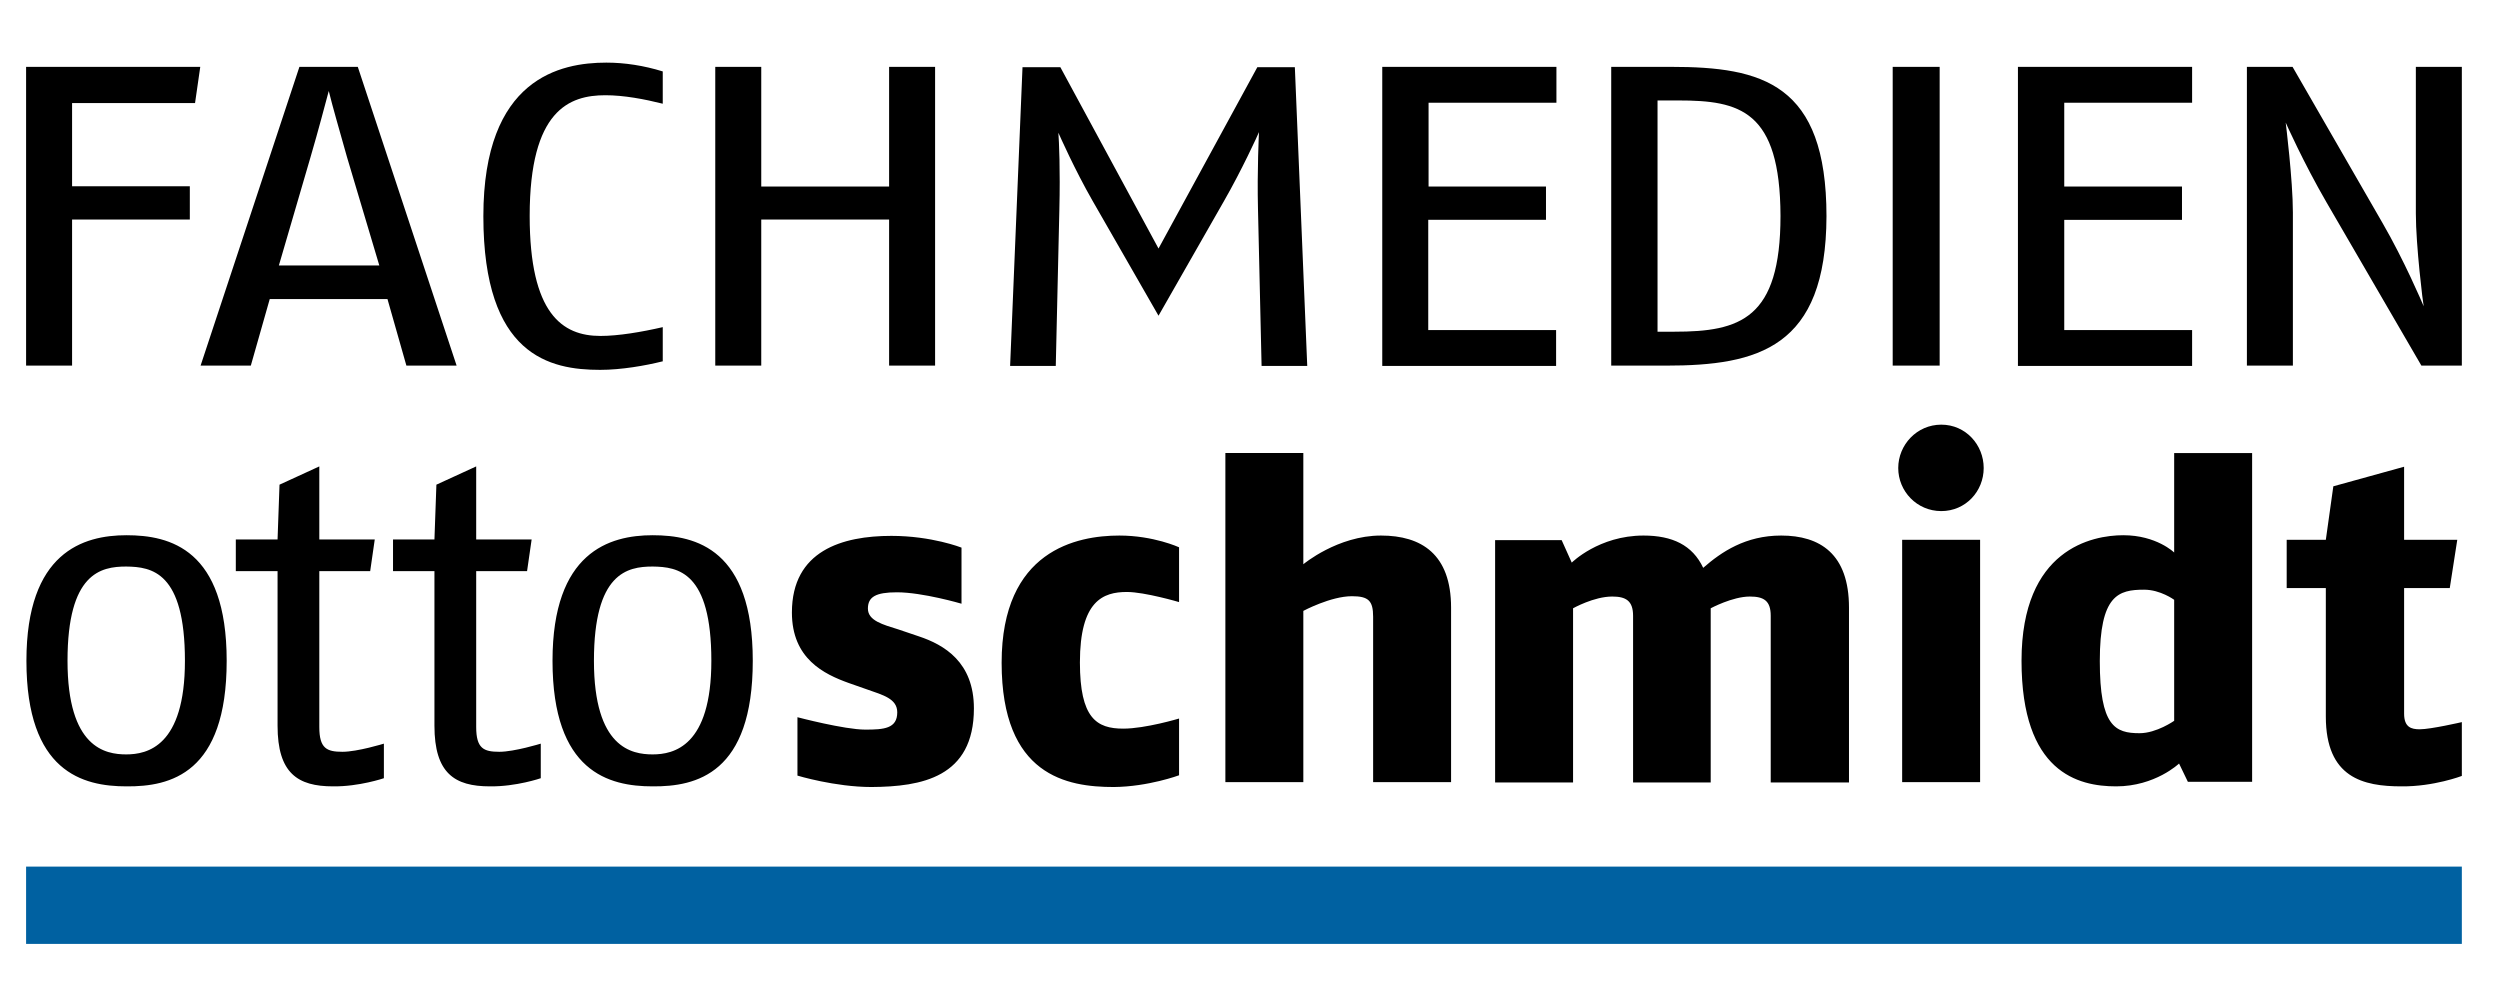
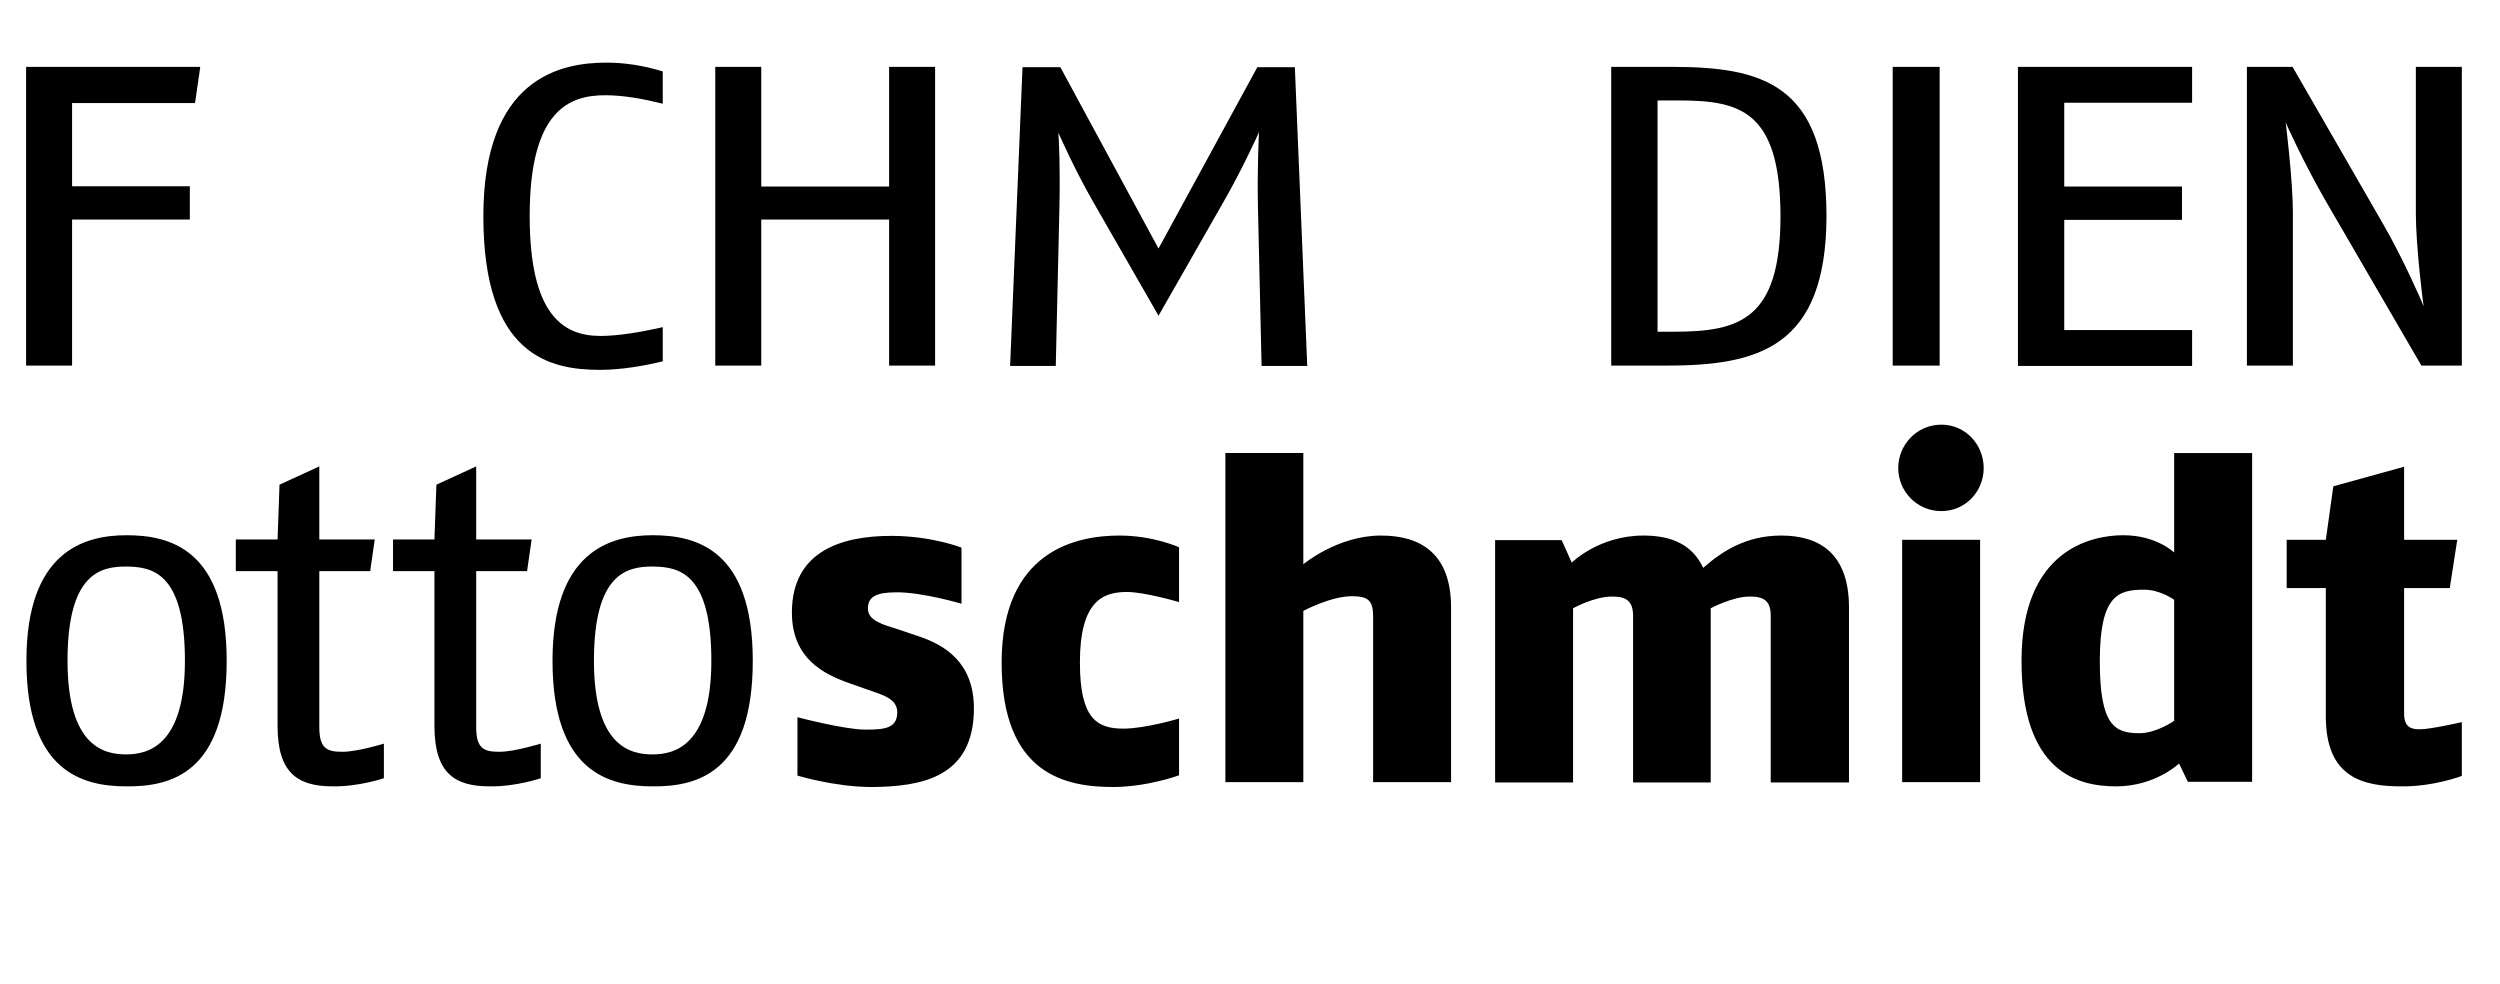
<svg xmlns="http://www.w3.org/2000/svg" version="1.1" id="Ebene_1" x="0px" y="0px" viewBox="0 0 766.5 301.7" style="enable-background:new 0 0 766.5 301.7;" xml:space="preserve">
  <style type="text/css"> .st0{fill:#0061A1;} </style>
  <g>
    <path d="M69.5,202.6c0-34.2-17.4-38.5-30.7-38.5c-13.3,0-30.7,5.2-30.7,38.5c0,34.1,17.3,38.5,30.7,38.5 C52.2,241.2,69.5,237.2,69.5,202.6 M56.7,202.6c0,26.3-11.6,28.7-18,28.7c-6.4,0-18-2-18-28.7c0-26.9,10.2-28.9,18-28.9 C46.5,173.8,56.7,175.3,56.7,202.6 M117.7,238.6V228c0,0-8.1,2.5-12.7,2.5c-4.8,0-7.1-1-7.1-7.6v-47.8h15.6l1.4-9.7h-17v-22.4 l-12.2,5.6l-0.6,16.8H72.3v9.7h12.8v47.4c0,14.6,6.2,18.6,17,18.6C110.1,241.2,117.7,238.6,117.7,238.6 M165.8,238.6V228 c0,0-8.1,2.5-12.7,2.5c-4.8,0-7.1-1-7.1-7.6v-47.8h15.6l1.4-9.7h-17v-22.4l-12.2,5.6l-0.6,16.8h-12.7v9.7h12.7v47.4 c0,14.6,6.2,18.6,17,18.6C158.3,241.2,165.8,238.6,165.8,238.6 M230.8,202.6c0-34.2-17.4-38.5-30.7-38.5 c-13.3,0-30.7,5.2-30.7,38.5c0,34.1,17.3,38.5,30.7,38.5C213.5,241.2,230.8,237.2,230.8,202.6 M218.1,202.6 c0,26.3-11.6,28.7-18,28.7c-6.4,0-18-2-18-28.7c0-26.9,10.2-28.9,18-28.9C207.9,173.8,218.1,175.3,218.1,202.6 M298.6,217.2 c0-14.2-9.1-19.5-16.9-22.1l-6.2-2.1c-4.8-1.5-9.4-2.7-9.4-6.4c0-3.6,2.4-5,8.9-5c7.9,0,19.8,3.5,19.8,3.5v-17.2 c0,0-9.1-3.6-21.5-3.6c-15,0-30.5,4.5-30.5,23.5c0,14.2,9.9,18.9,17.4,21.6l5.7,2c4.8,1.7,9.2,2.8,9.2,7c0,5-4.1,5.3-9.8,5.3 c-6.4,0-20.8-3.8-20.8-3.8v17.9c0,0,11.5,3.5,22.7,3.5C282.5,241.2,298.6,238.4,298.6,217.2 M361.5,237.7v-17.4 c0,0-10.3,3.1-17.1,3.1c-8.2,0-13.3-3.2-13.3-20.3c0-18.9,7.1-21.6,14.4-21.6c5.5,0,16,3.1,16,3.1v-16.8c0,0-7.8-3.6-18.3-3.6 c-13,0-36.1,4.5-36.1,39c0,34.7,20.1,38.1,34.4,38.1C352.1,241.2,361.5,237.7,361.5,237.7 M444.9,239.8v-53.5 c0-16.4-9.1-22.1-21.5-22.1c-13.3,0-23.8,8.8-23.8,8.8v-34.1h-23.9v100.9h23.9v-52.5c0,0,8.4-4.5,14.9-4.5c5.1,0,6.5,1.4,6.5,6.3 v50.7H444.9z M566.9,239.8v-53.5c0-16.5-8.9-22.1-20.8-22.1c-10.9,0-18.3,5-23.9,9.9c-3.3-7-9.5-9.9-18.3-9.9 c-13.7,0-22,8.3-22,8.3l-3.1-6.9h-20.4v74.3h23.9v-53.4c0,0,6.4-3.6,12-3.6c4.2,0,6.4,1.3,6.4,5.9v51.1h23.8v-53.4 c0,0,6.7-3.6,12-3.6c4.3,0,6.4,1.3,6.4,5.9v51.1H566.9z M608.2,143.5c0-7.1-5.5-13.3-13-13.3c-7.5,0-13.2,6.2-13.2,13.3 c0,7.1,5.7,13.2,13.2,13.2C602.7,156.7,608.2,150.6,608.2,143.5 M607.1,165.5h-23.9v74.3h23.9V165.5z M690.5,239.8V138.9h-23.9 v30.5c0,0-5.4-5.3-15.6-5.3c-9.5,0-31.2,4.2-31.2,38.5c0,34.2,17.3,38.5,29,38.5c12,0,19.3-7,19.3-7l2.7,5.6H690.5z M666.6,221 c0,0-5.4,3.8-10.6,3.8c-7.5,0-12.2-2.1-12.2-22.1c0-20.3,5.7-21.9,13.6-21.9c5,0,9.2,3.1,9.2,3.1V221z M754.8,237.9v-16.5 c0,0-9.5,2.2-12.9,2.2c-2.6,0-4.8-0.6-4.8-4.8v-38.5h14l2.3-14.8h-16.3v-22.4l-21.7,6l-2.3,16.4h-12v14.8h12v39.4 c0,18.8,11.5,21.4,23.2,21.4C746.2,241.2,754.8,237.9,754.8,237.9" />
-     <rect x="8" y="265.7" class="st0" width="746.8" height="23.7" />
  </g>
  <g>
    <path d="M59.8,31.6H22.1v25.5h36.1v10.2H22.1v44.8H8V20.5h53.4L59.8,31.6z" />
-     <path d="M124.6,112.1l-5.8-20.4H82.7l-5.8,20.4H61.5l30.3-91.6h17.9l30.3,91.6H124.6z M106.4,48.2c-2.5-8.9-4.4-15.4-5.6-20.3 c-1.3,4.8-3,11.4-5.6,20.3l-9.7,33.2h30.8L106.4,48.2z" />
    <path d="M203.1,110.8c-5.2,1.3-12.6,2.6-19.1,2.6c-15.4,0-35.8-4.3-35.8-47.1c0-42.4,23.7-47.1,37.7-47.1c5.6,0,11.5,0.9,17.3,2.7 v9.9c-5.6-1.4-11.9-2.6-17.6-2.6c-11,0-23.2,4.5-23.2,37c0,30,10,36.8,21.7,36.8c5.5,0,12.6-1.2,19.1-2.7V110.8z" />
    <path d="M272.6,112.1V67.3h-39.2v44.8h-14.1V20.5h14.1v36.7h39.2V20.5h14.1v91.6H272.6z" />
    <path d="M386.8,112.1l-1.1-47.9c-0.3-12,0.3-23.4,0.3-23.7c-0.3,0.8-5.3,11.7-10.7,21.1l-20.1,35.2L335,61.6 c-5.5-9.6-10-19.8-10.5-20.9c0.2,2.7,0.6,11.3,0.3,23.6l-1.1,47.9h-14l3.8-91.6h11.6l30.1,55.6l30.3-55.6H397l3.8,91.6H386.8z" />
-     <path d="M423.8,112.1V20.5h53.4v11h-39.2v25.7H474v10.2h-36.1v33.8h39.2v11H423.8z" />
    <path d="M510.8,112.1H494V20.5h18.4c27.9,0,47.6,5.1,47.6,45.8C559.9,106.6,539.1,112.1,510.8,112.1z M514.6,30.8h-6.4v70.9h5.2 c20.1,0,32.5-3.9,32.5-35.5C545.8,33.8,533.4,30.8,514.6,30.8z" />
    <path d="M580.3,112.1V20.5h14.4v91.6H580.3z" />
    <path d="M618.7,112.1V20.5h53.4v11h-39.2v25.7h36.1v10.2h-36.1v33.8h39.2v11H618.7z" />
    <path d="M742.4,112.1l-29-49.9c-7.1-12.2-12.6-24.6-12.6-24.6s2.2,17.7,2.2,27.5v47h-14.1V20.5h14l27.6,47.9 c6.6,11.4,12.1,24.3,12.6,25.5c-0.2-0.8-2.4-18.6-2.4-28.4v-45h14.1v91.6H742.4z" />
  </g>
</svg>